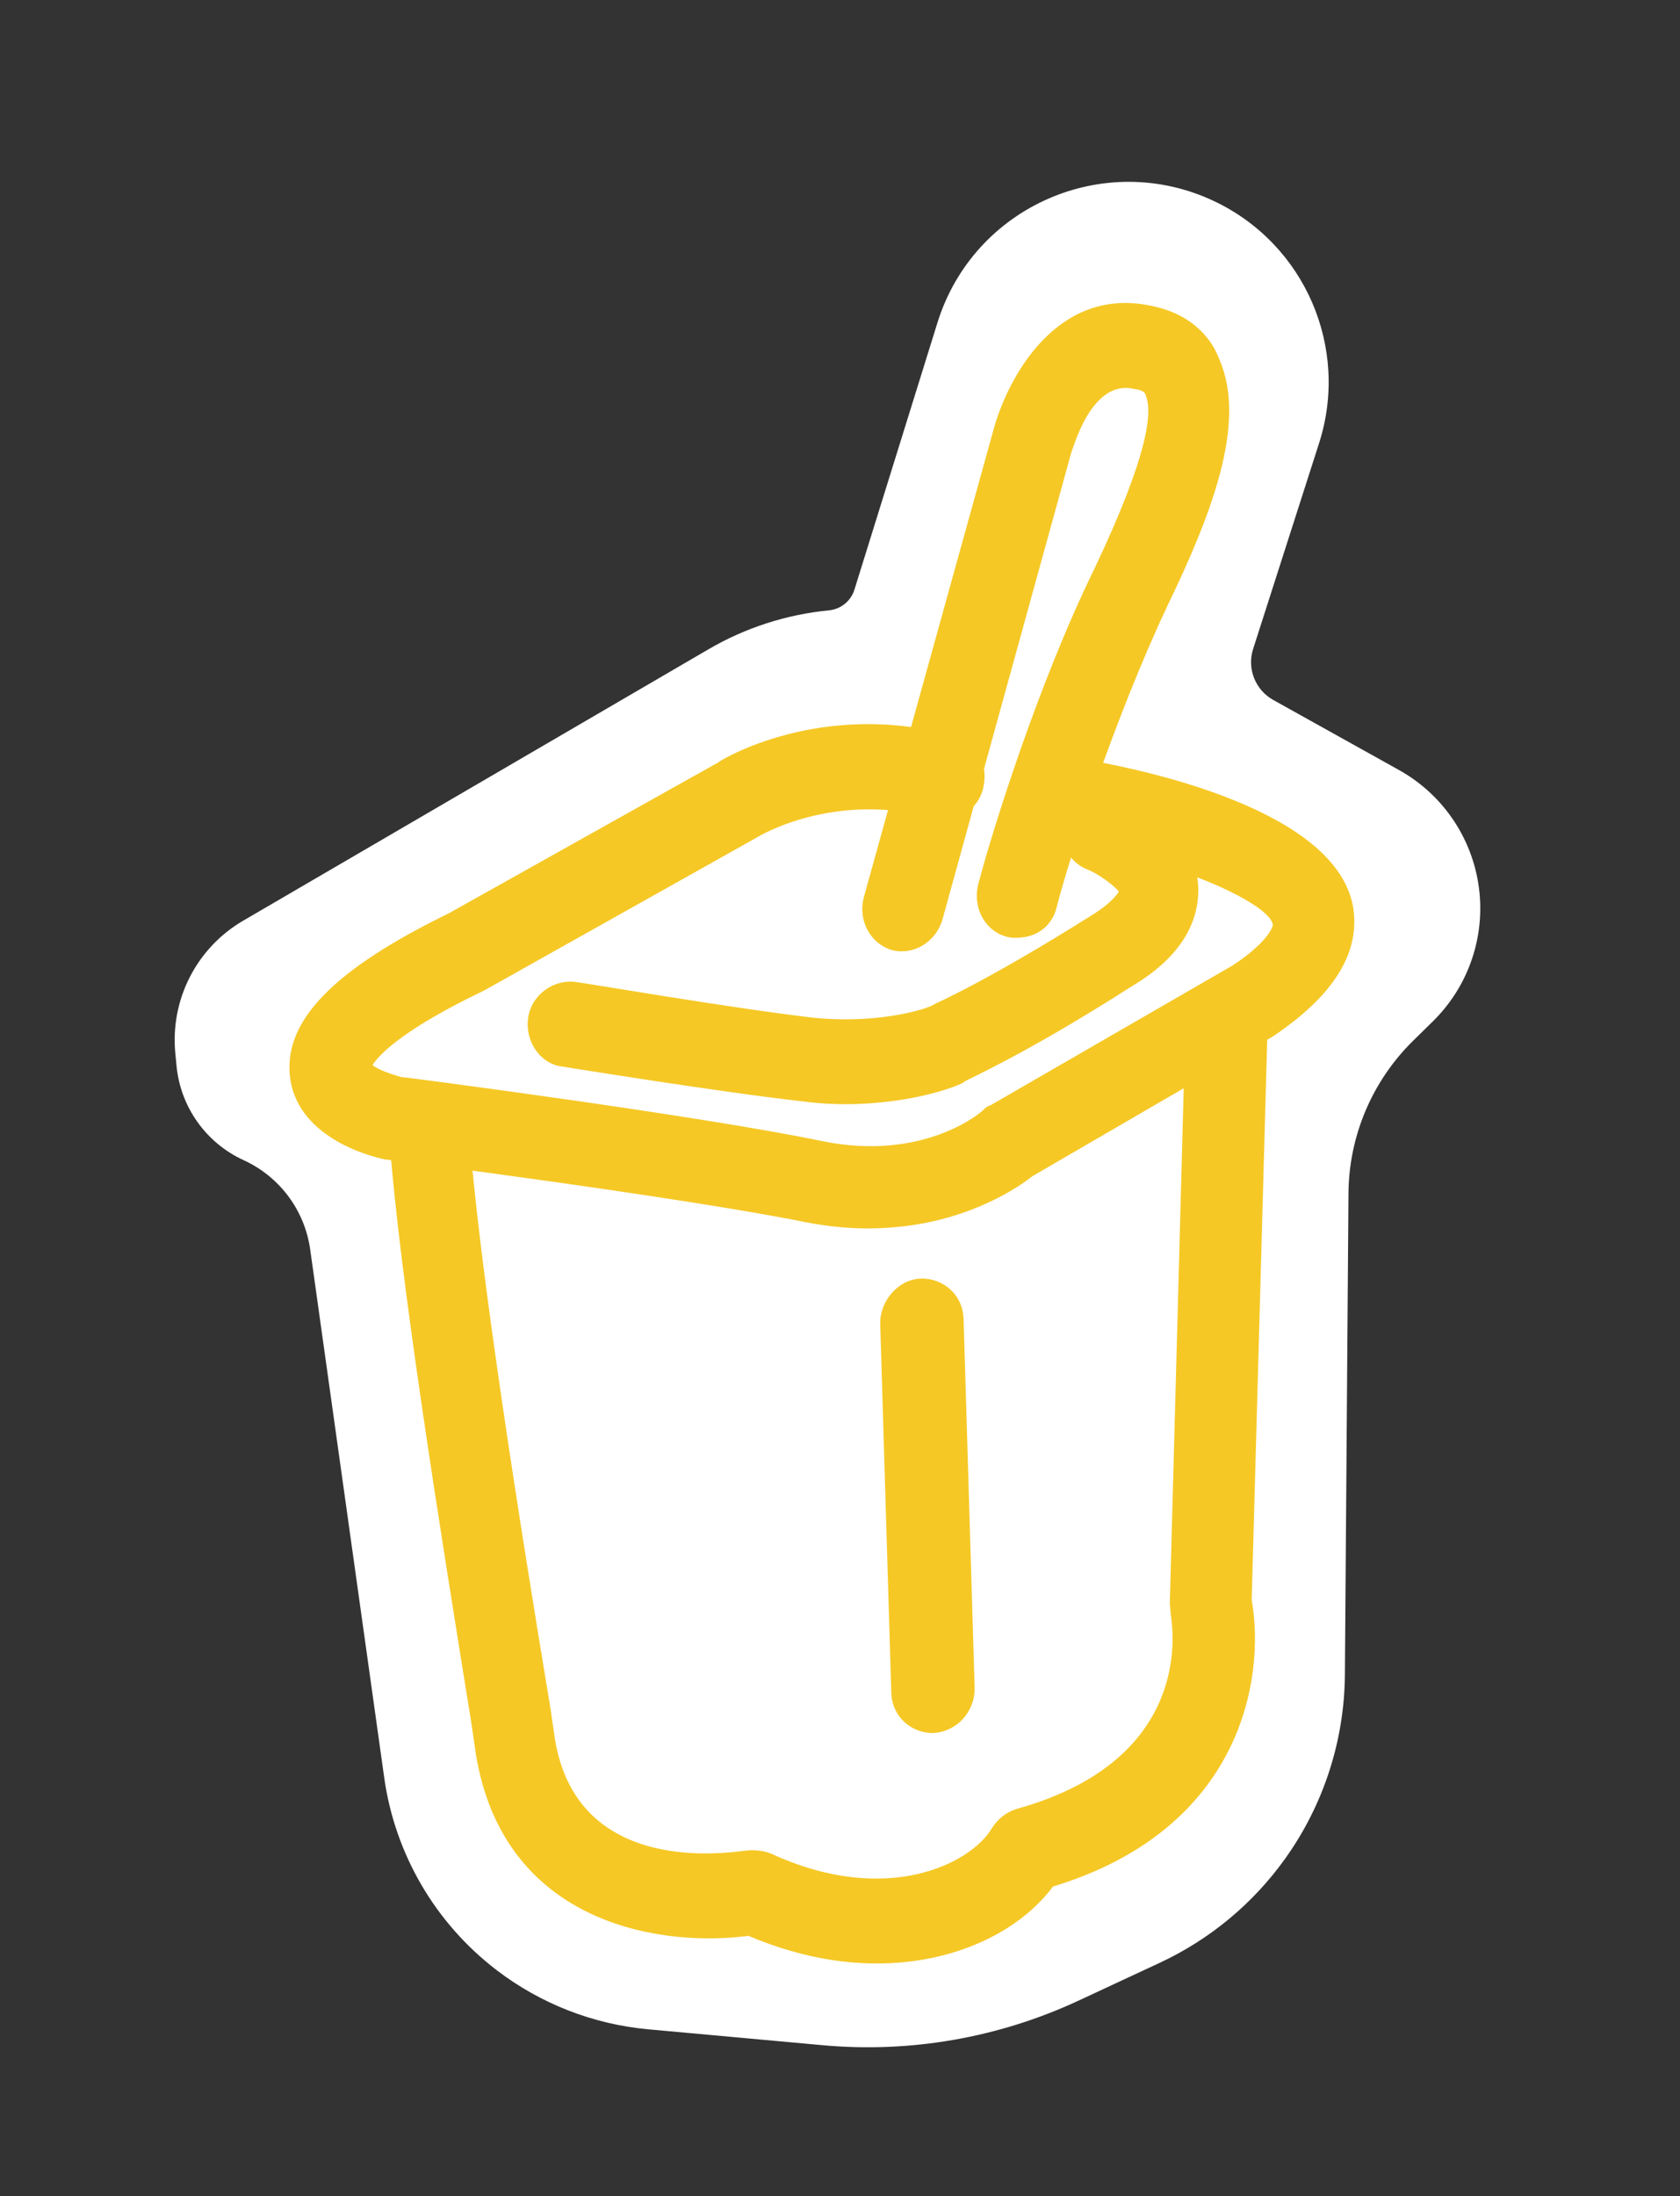
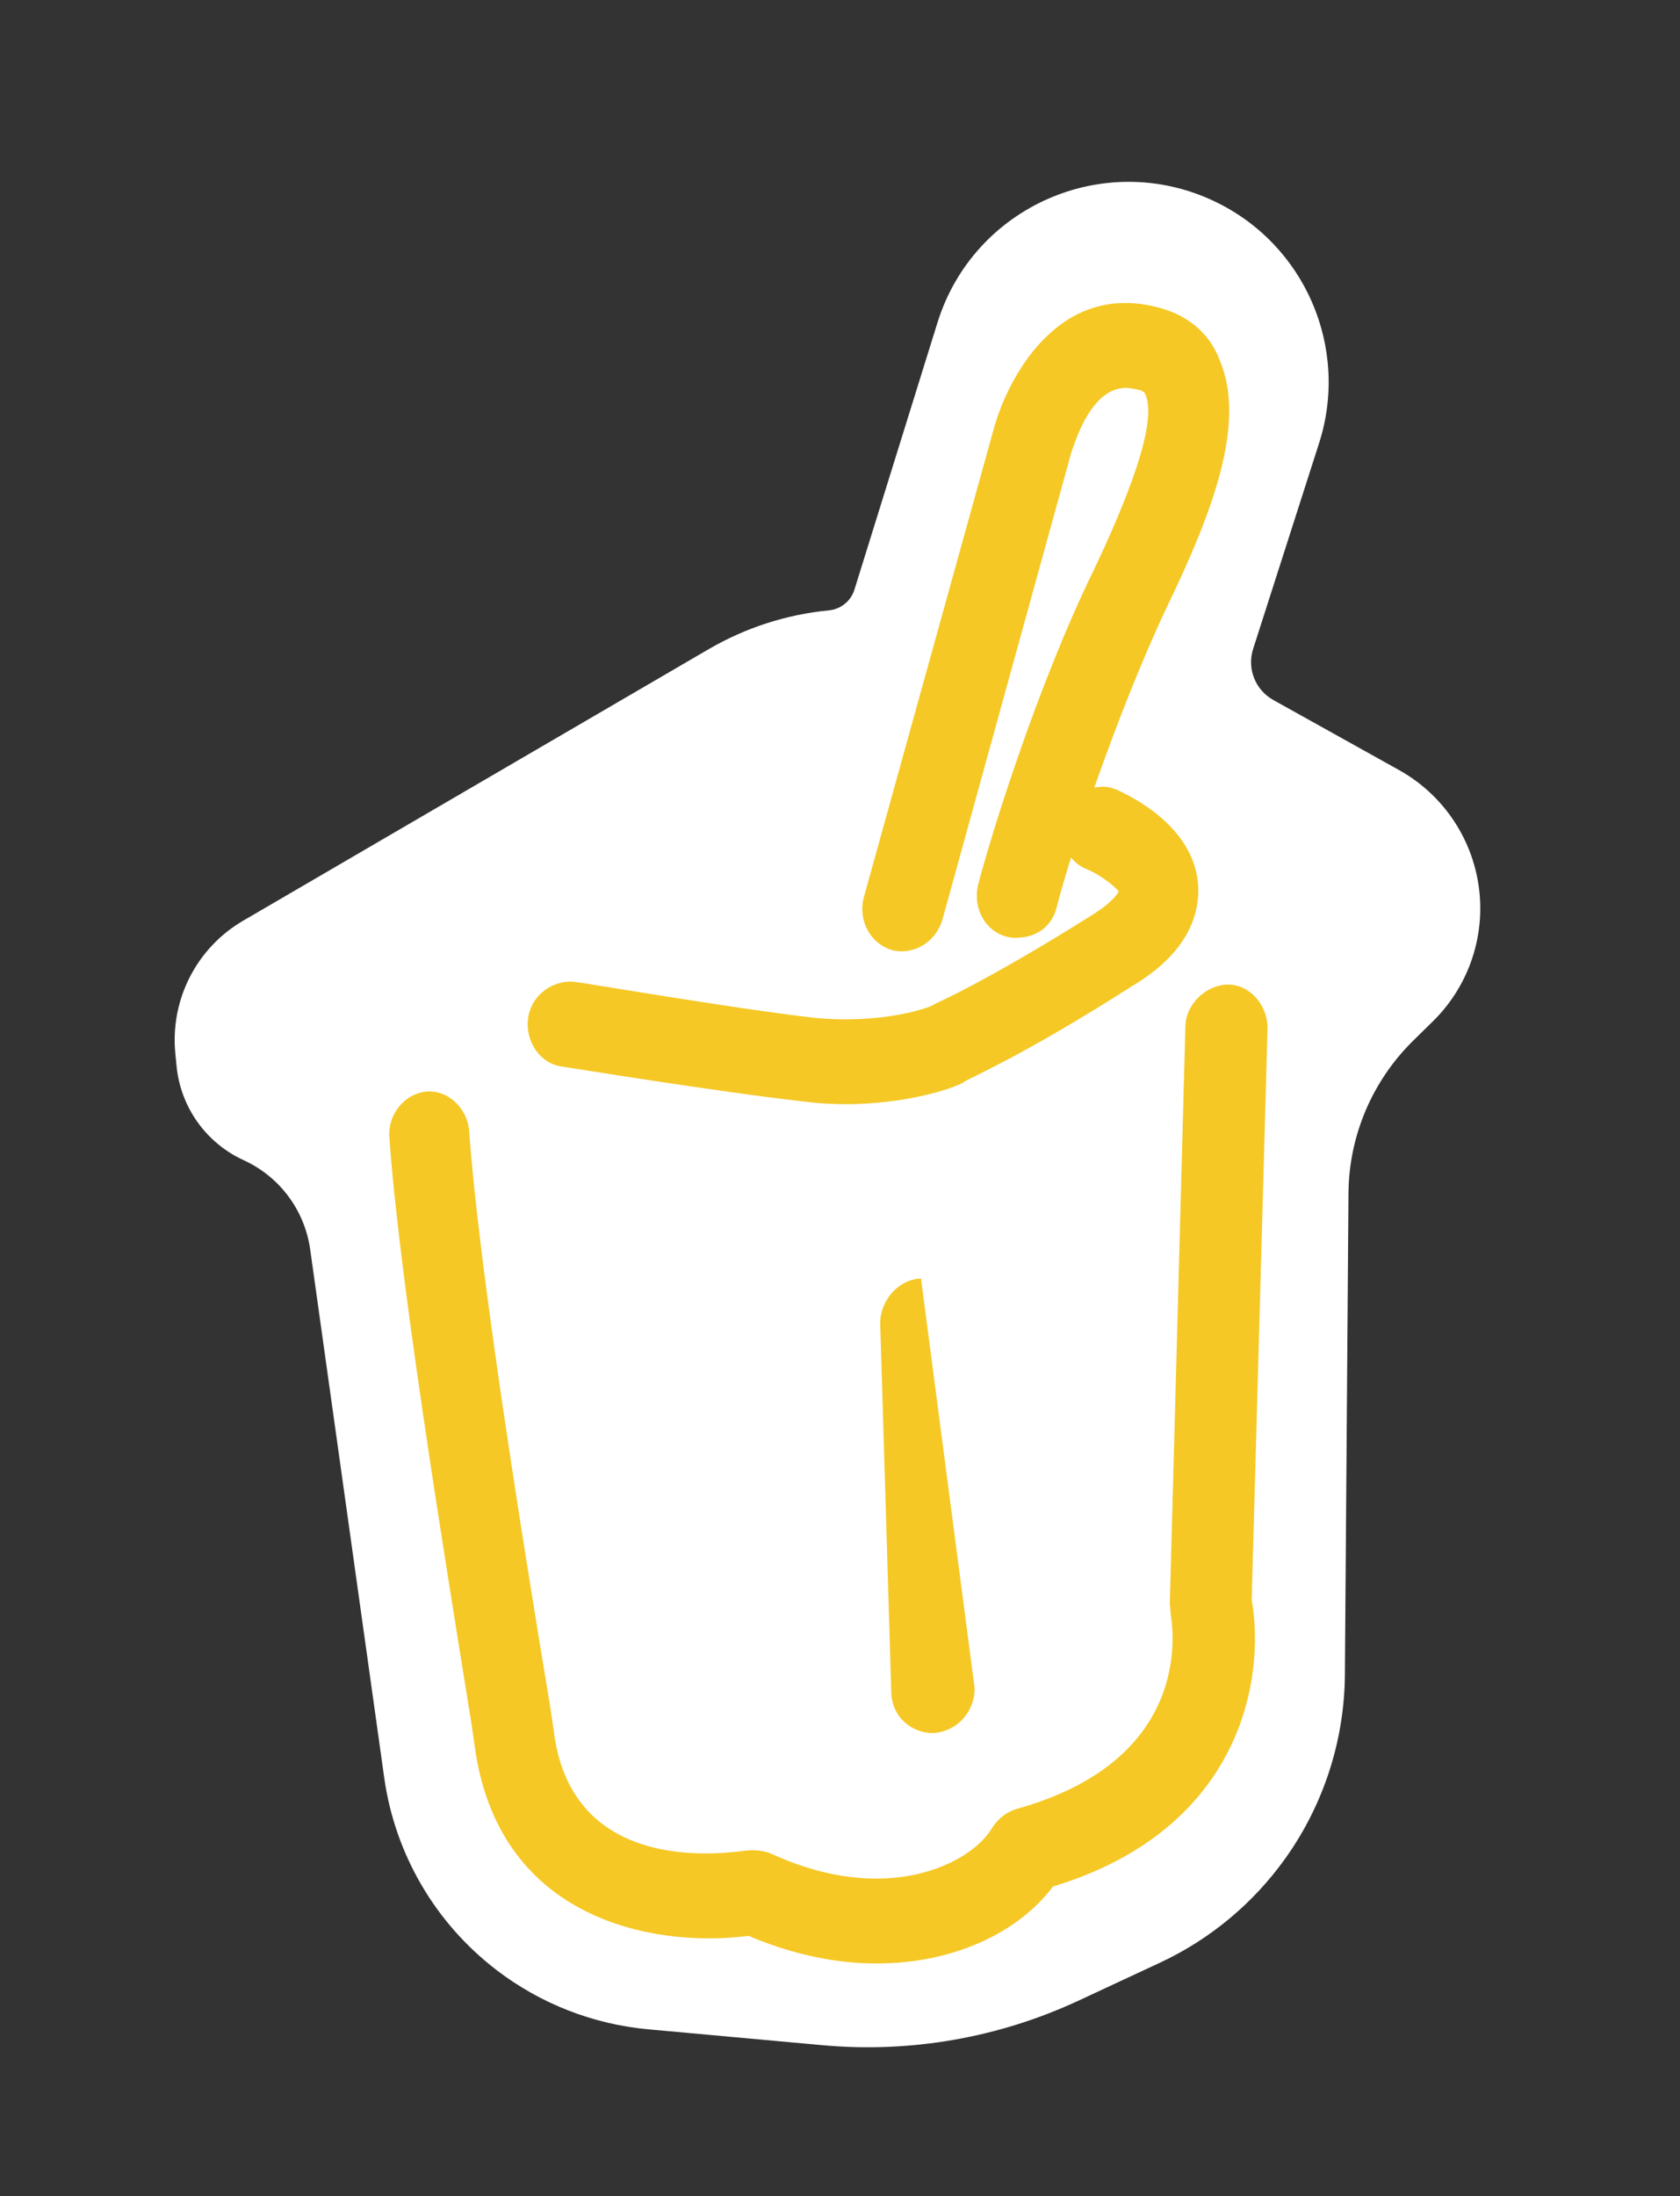
<svg xmlns="http://www.w3.org/2000/svg" width="101" height="132" viewBox="0 0 101 132" fill="none">
  <rect x="0" y="0" width="101" height="132" fill="#333333" stroke="none" />
  <path d="M10.54 63.306L10.614 64.072C10.854 66.543 12.391 68.699 14.648 69.731C16.81 70.719 18.318 72.742 18.648 75.095L23.098 106.839C23.741 111.431 26.166 115.585 29.847 118.404C32.494 120.431 35.66 121.667 38.979 121.969L49.457 122.924C54.734 123.404 60.044 122.479 64.846 120.242L69.728 117.968C72.74 116.565 75.337 114.407 77.268 111.703C79.572 108.477 80.824 104.619 80.854 100.654L81.069 71.726C81.094 68.272 82.494 64.97 84.958 62.55L86.144 61.386C88.195 59.372 89.226 56.538 88.948 53.677C88.646 50.567 86.838 47.804 84.109 46.283L76.548 42.071C75.465 41.467 74.958 40.184 75.337 39.003L79.302 26.635C81.142 20.894 78.448 14.677 73.001 12.094C66.389 8.959 58.534 12.403 56.36 19.39L51.367 35.441C51.155 36.124 50.553 36.614 49.841 36.683C47.286 36.931 44.816 37.728 42.598 39.021L14.618 55.337C11.819 56.969 10.227 60.081 10.54 63.306Z" fill="white" />
  <path d="M54.573 117.908C51.637 118.238 48.417 117.799 45.002 116.353C44.894 116.365 44.785 116.378 44.676 116.39C39.239 117 30.211 115.383 28.604 105.392L28.343 103.592C26.513 92.254 23.995 76.65 23.409 68.372C23.295 67.013 24.288 65.759 25.593 65.612C26.898 65.466 28.09 66.59 28.204 67.948C28.77 76 31.326 92.057 33.099 102.716L33.36 104.515C34.716 112.821 43.813 111.343 44.901 111.221C45.336 111.173 45.889 111.225 46.343 111.402C53.309 114.621 58.358 111.998 59.61 109.914C59.998 109.299 60.513 108.899 61.156 108.712C72.096 105.656 70.414 97.387 70.385 97.048C70.366 96.821 70.347 96.595 70.328 96.368L71.263 61.747C71.257 60.376 72.477 59.211 73.791 59.177C75.106 59.144 76.198 60.393 76.204 61.764L75.25 96.159C76.085 100.866 74.651 109.941 63.305 113.386C61.528 115.757 58.38 117.481 54.573 117.908Z" fill="#F5C825" />
  <path d="M61.484 56.336C61.266 56.36 60.938 56.397 60.601 56.32C59.254 56.013 58.475 54.61 58.797 53.199C59.63 50.011 62.406 41.104 65.79 34.193C69.066 27.293 69.292 24.746 68.879 23.761C68.869 23.648 68.741 23.433 68.186 23.38C65.6 22.753 64.525 27 64.425 27.125L56.658 55.272C56.227 56.696 54.856 57.422 53.618 57.103C52.261 56.682 51.591 55.267 51.922 53.969L59.699 25.936C60.533 22.748 63.576 17.02 69.422 18.428C71.78 18.966 72.896 20.446 73.328 21.658C74.972 25.485 72.792 31.001 70.166 36.453C67.081 42.987 64.276 51.553 63.533 54.502C63.291 55.56 62.466 56.226 61.484 56.336Z" fill="#F5C825" />
  <path d="M53.26 66.225C51.853 66.382 50.221 66.45 48.344 66.207C43.273 65.64 34.194 64.162 33.751 64.098C32.425 63.906 31.544 62.534 31.755 61.153C31.965 59.773 33.305 58.832 34.632 59.024C34.74 59.012 43.937 60.59 48.9 61.169C53.195 61.596 56.158 60.475 56.148 60.363C56.148 60.363 59.308 58.993 65.632 55.011C66.981 54.182 67.258 53.586 67.258 53.586C67.131 53.373 66.19 52.574 65.287 52.222C64.04 51.682 63.474 50.161 64.019 48.857C64.564 47.552 66.04 46.936 67.179 47.488C67.974 47.852 71.842 49.683 72.037 53.28C72.119 55.533 70.874 57.594 68.067 59.263C61.438 63.506 58.061 64.9 57.963 65.024C57.864 65.148 56.072 65.913 53.26 66.225Z" fill="#F5C825" />
-   <path d="M56.253 104.149L56.142 104.162C54.803 104.194 53.598 103.175 53.582 101.681L52.917 79.535C52.911 78.154 54.031 76.879 55.37 76.847C56.709 76.814 57.914 77.833 57.931 79.328L58.595 101.474C58.602 102.855 57.582 104.003 56.253 104.149Z" fill="#F5C825" />
-   <path d="M54.24 73.715C52.509 73.907 50.65 73.888 48.429 73.456C41.205 71.996 23.421 69.674 23.204 69.698C22.093 69.482 17.731 68.269 17.418 64.567C17.142 61.313 20.053 58.271 26.978 54.895L43.145 45.845C43.243 45.721 49.373 41.98 57.43 44.254C58.767 44.558 59.431 45.956 59.112 47.351C58.793 48.745 57.434 49.463 56.097 49.159C50.171 47.554 45.698 50.204 45.491 50.34L29.117 59.526C24.182 61.888 22.781 63.403 22.396 64.012C22.749 64.312 23.535 64.565 24.095 64.729C24.645 64.781 41.987 67.039 49.437 68.587C55.551 69.831 59.012 66.841 59.111 66.717C59.21 66.593 59.416 66.456 59.525 66.444L74.107 58.025C76.383 56.525 76.524 55.603 76.524 55.603C76.419 54.369 70.959 51.807 64.756 50.799C63.429 50.607 62.548 49.233 62.759 47.85C62.97 46.468 64.311 45.526 65.638 45.718C69.078 46.354 80.312 48.726 81.346 54.5C81.8 57.281 80.159 59.842 76.542 62.283L62.069 70.691C61.25 71.348 58.461 73.244 54.24 73.715Z" fill="#F5C825" />
+   <path d="M56.253 104.149L56.142 104.162C54.803 104.194 53.598 103.175 53.582 101.681L52.917 79.535C52.911 78.154 54.031 76.879 55.37 76.847L58.595 101.474C58.602 102.855 57.582 104.003 56.253 104.149Z" fill="#F5C825" />
</svg>